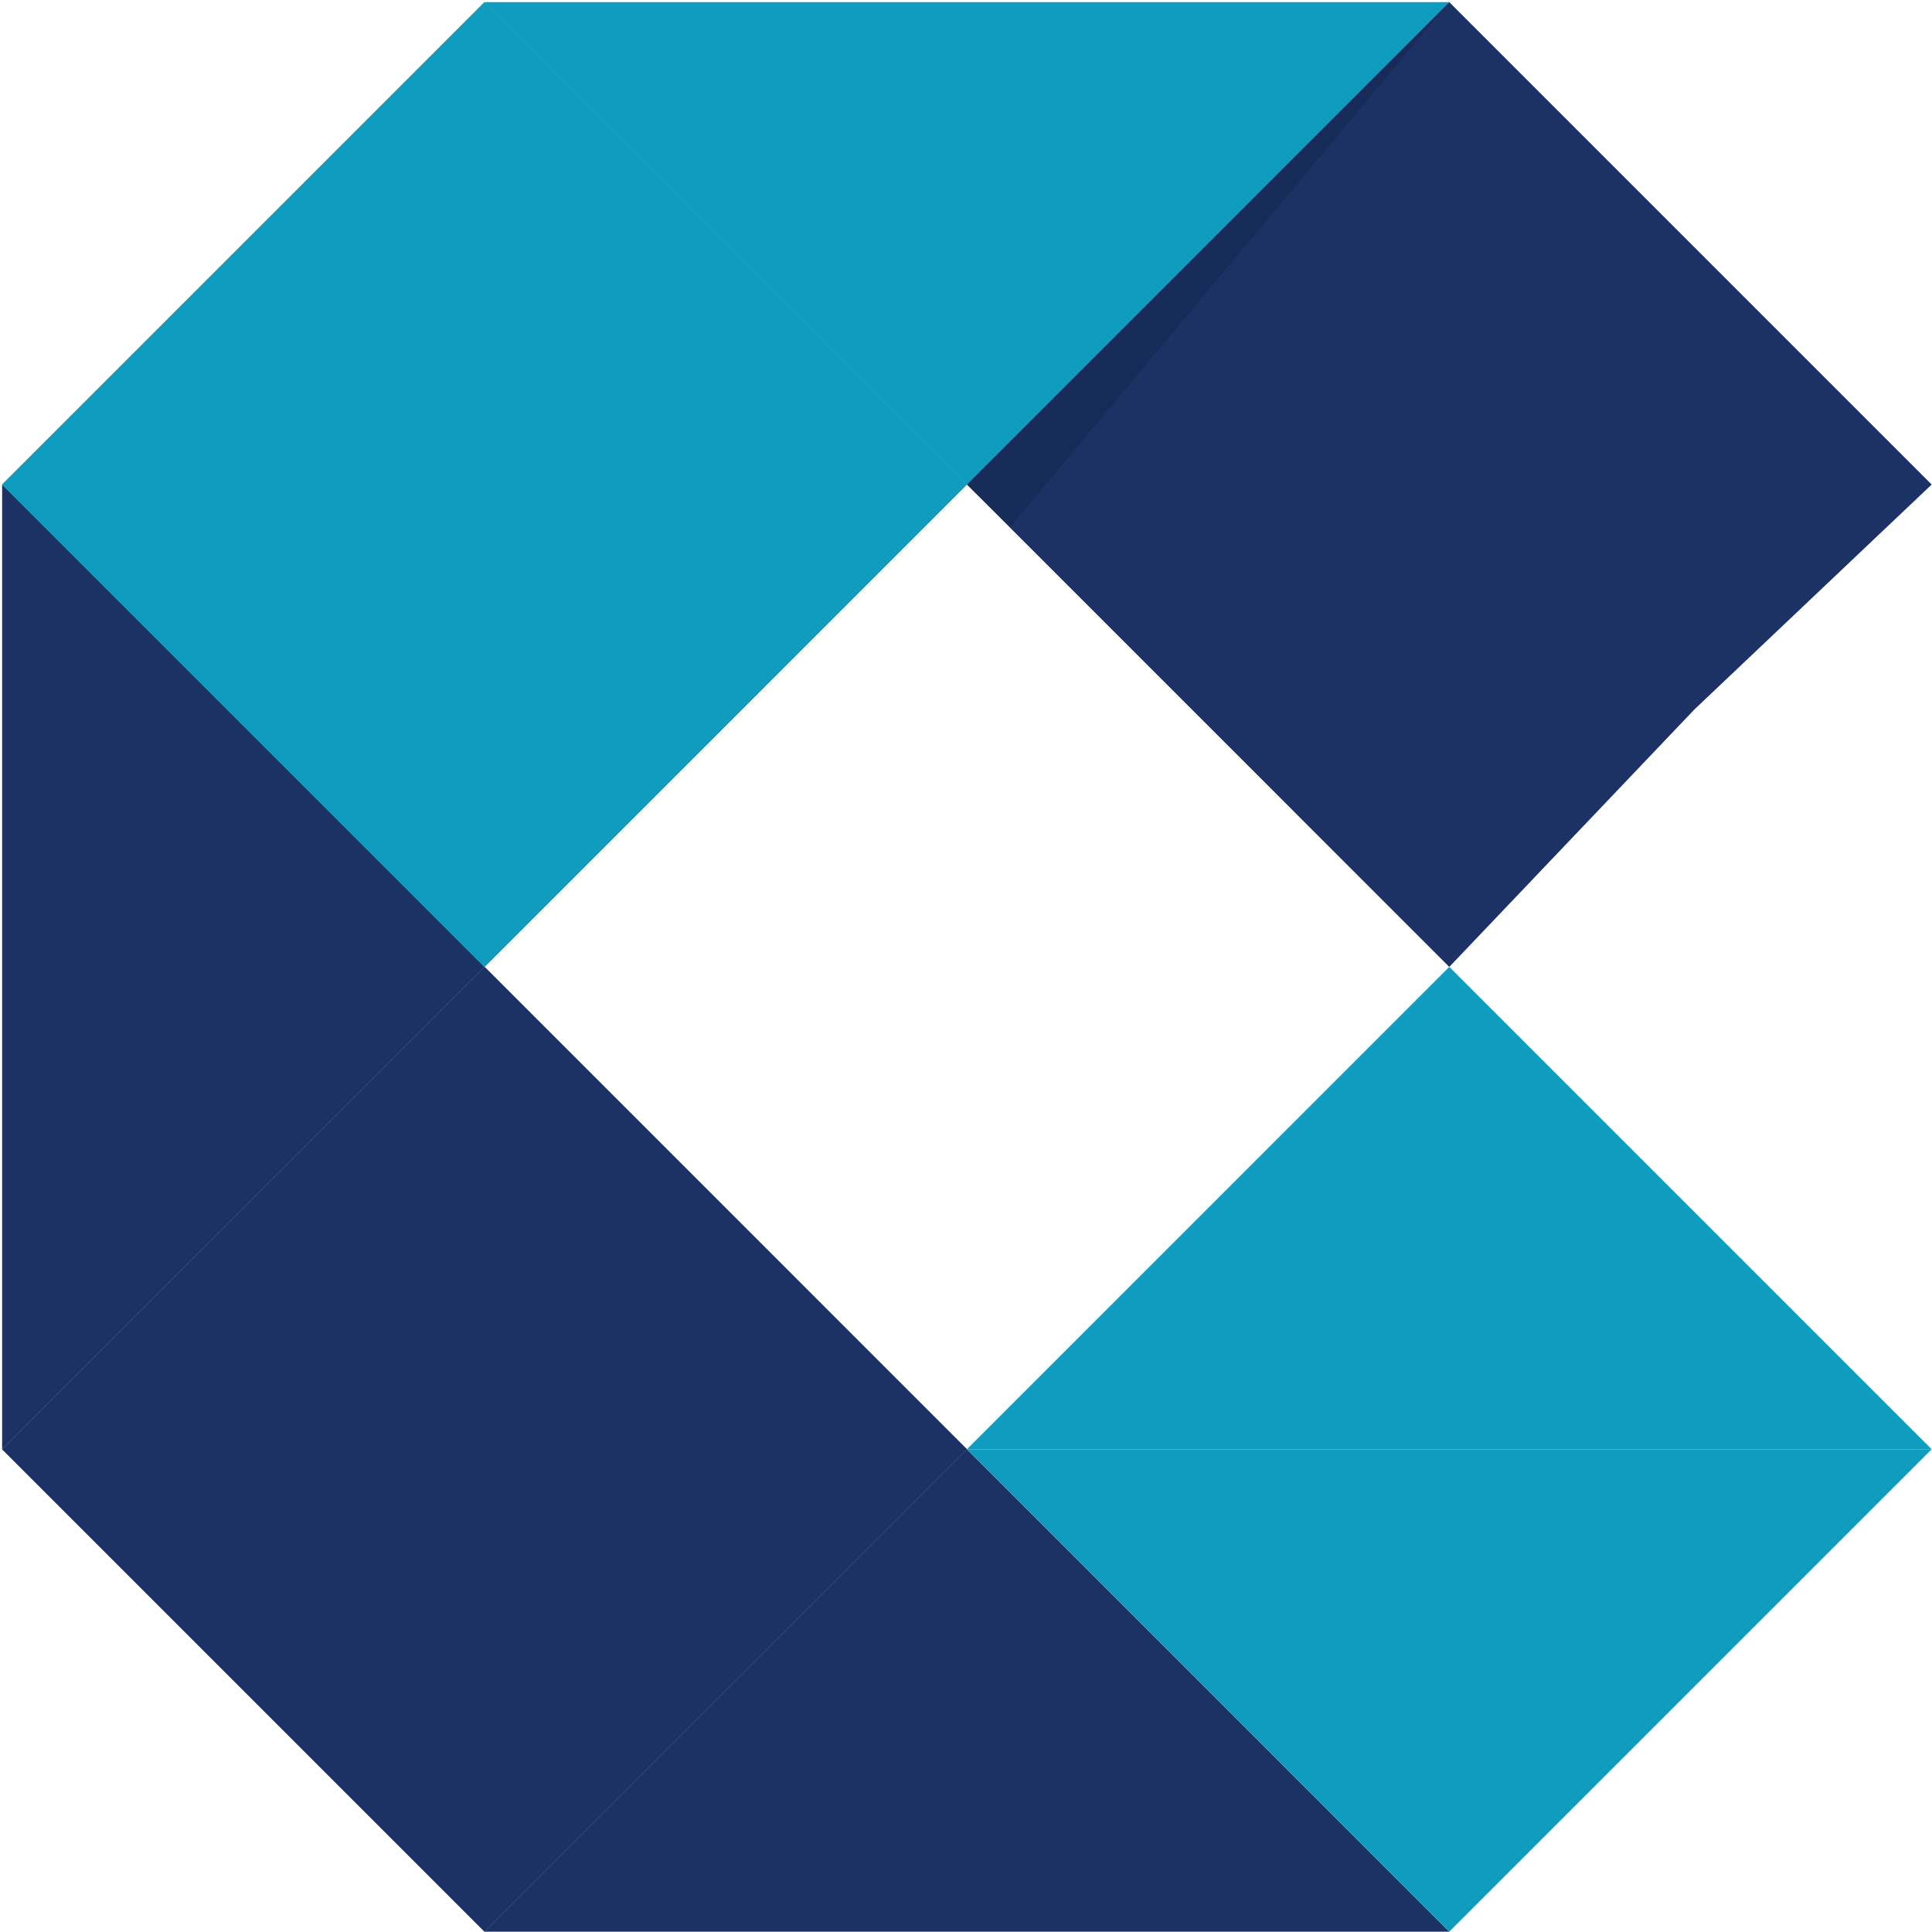
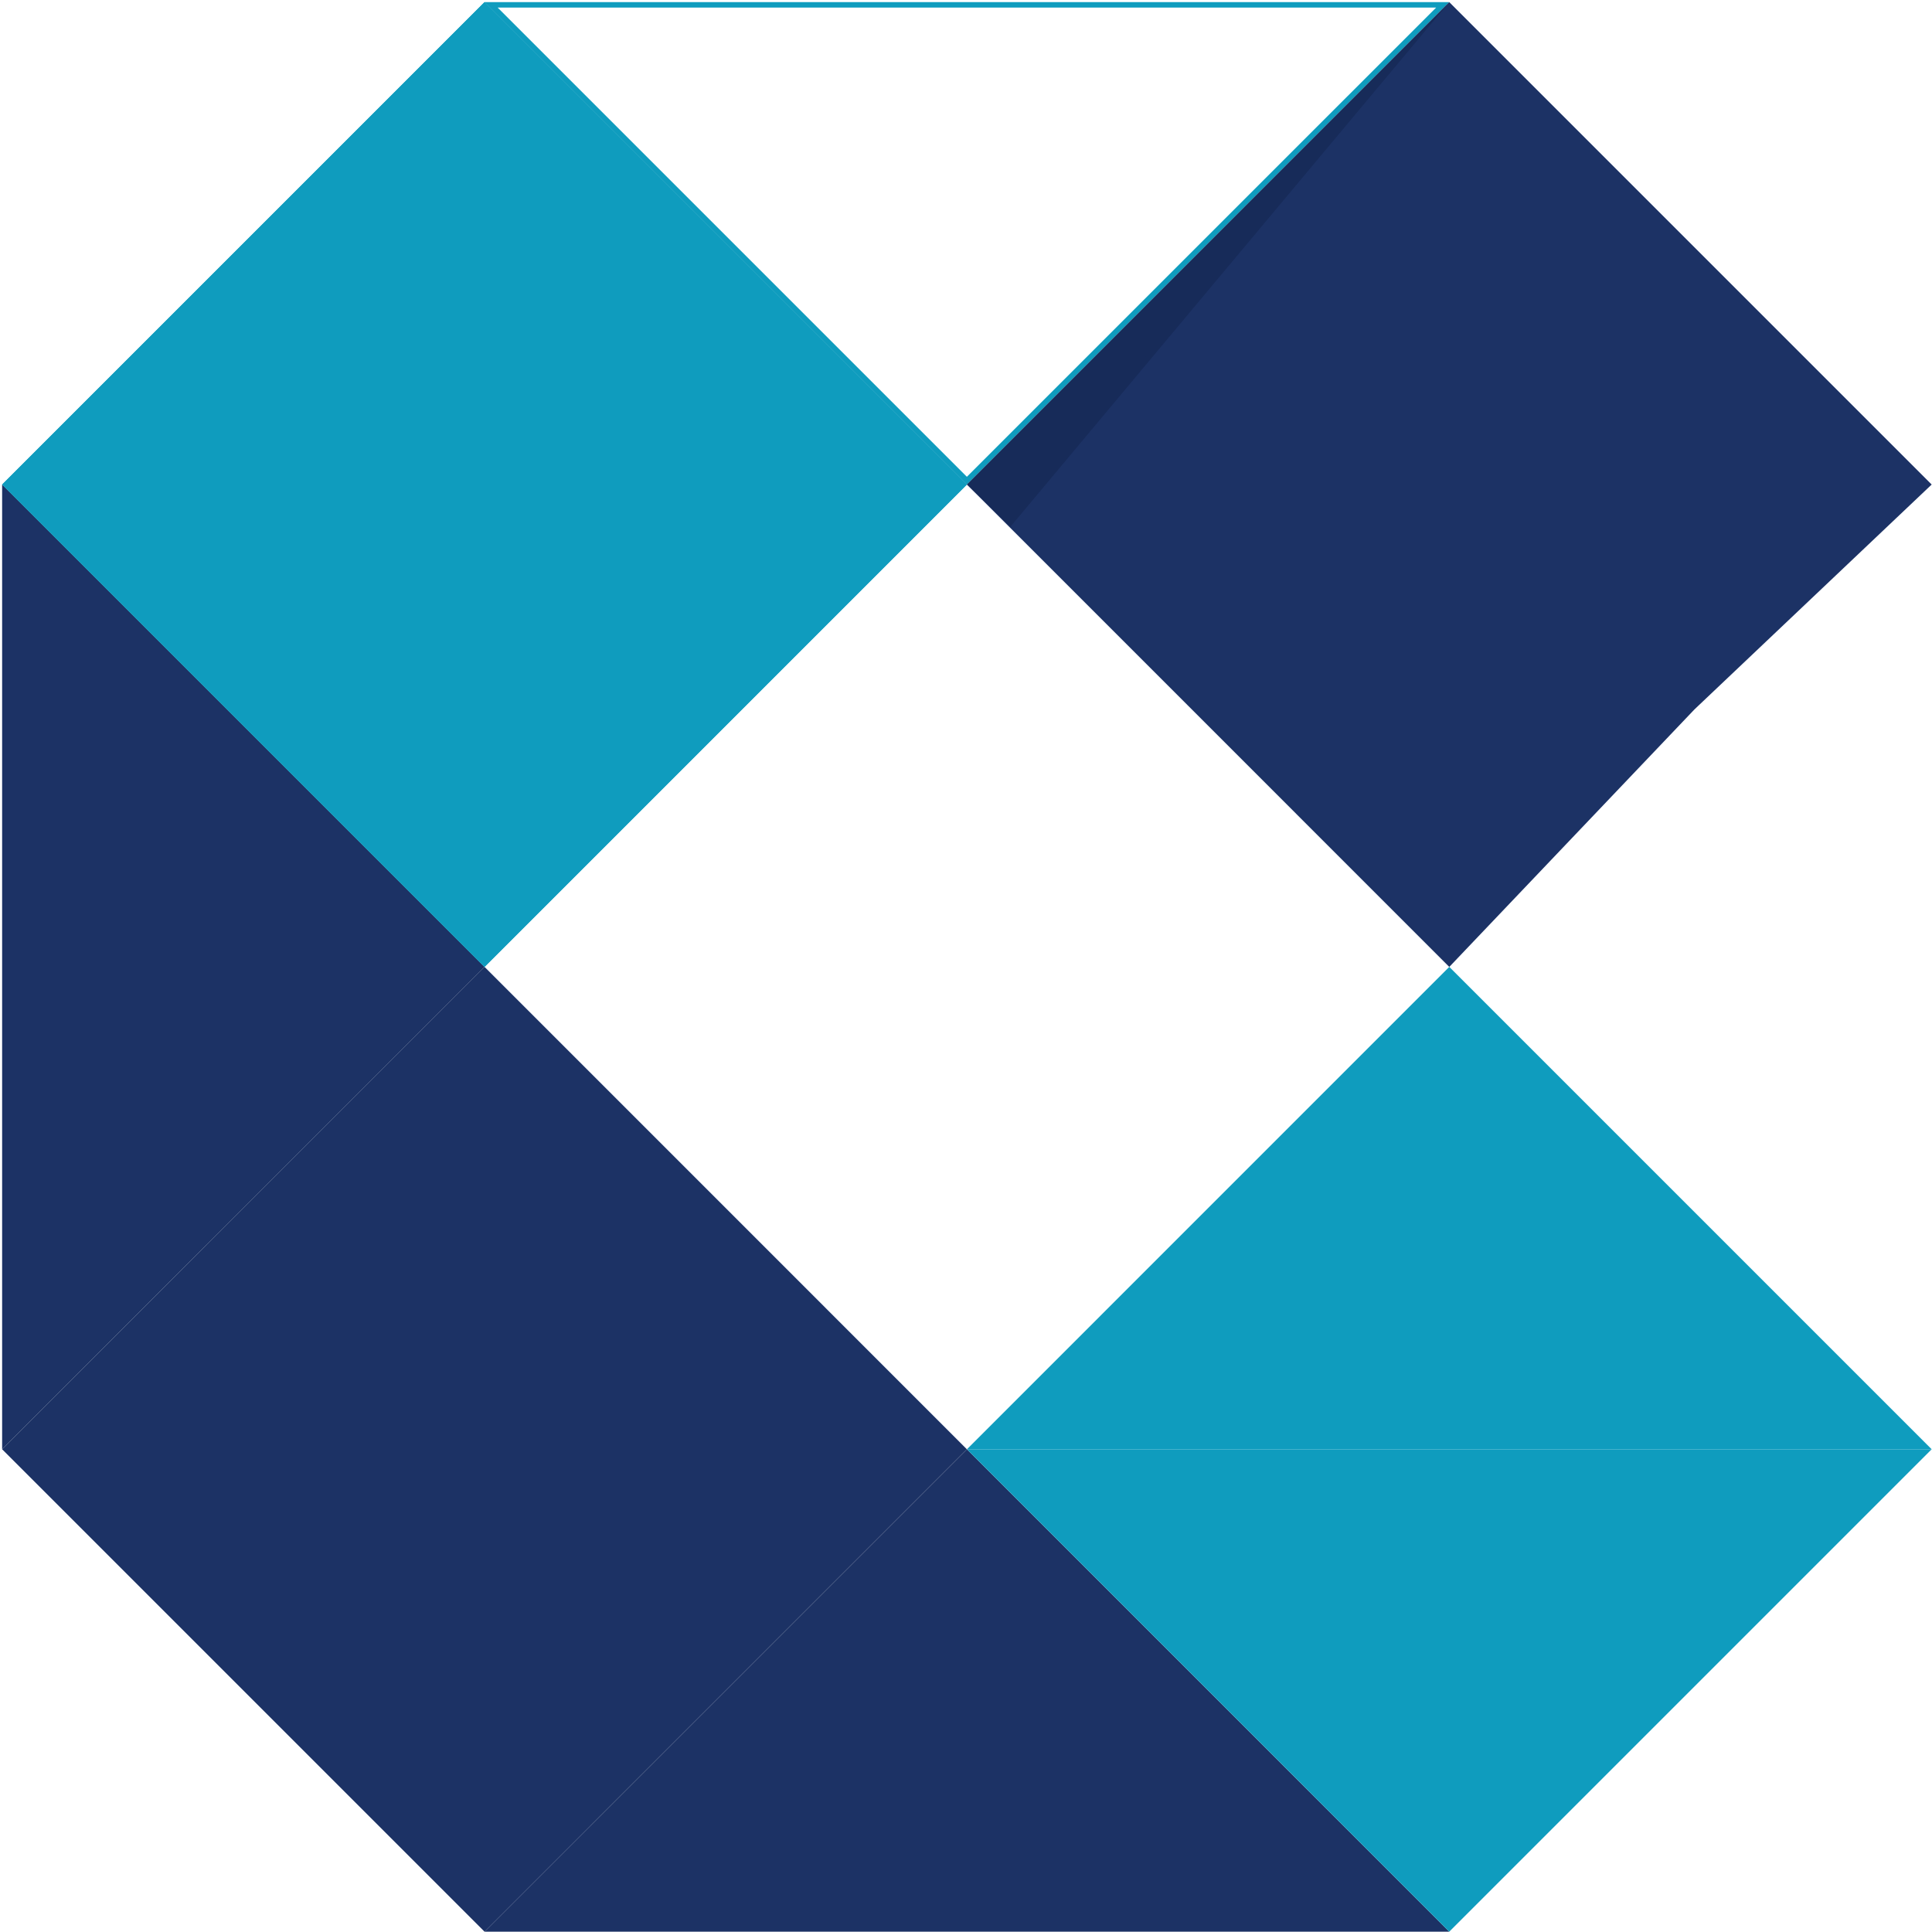
<svg xmlns="http://www.w3.org/2000/svg" version="1.2" viewBox="0 0 354 354" width="354" height="354">
  <title>logo</title>
  <style>
		.s0 { fill: #1c3265 } 
		.s1 { fill: none;stroke: #1c3265 } 
		.s2 { fill: #0f9cbe } 
		.s3 { fill: none;stroke: #0f9cbe } 
		.s4 { fill: #132652 } 
	</style>
  <g id="Caminho_3">
    <path class="s0" d="m264.35 353.44h-174.37l87.19-87.18z" />
    <path class="s0" d="m88.78 353.94l88.39-88.39 88.38 88.39zm2.42-1h171.95l-85.98-85.97z" />
  </g>
  <g id="Retângulo_2">
    <path fill-rule="evenodd" class="s0" d="m0.39 265.55l88.39-88.39 88.38 88.39-88.38 88.39z" />
-     <path fill-rule="evenodd" class="s1" d="m1.1 265.55l87.68-87.68 87.68 87.68-87.68 87.68z" />
  </g>
  <g id="Caminho_4">
    <path class="s0" d="m88.07 177.17l-87.18 87.18v-174.37z" />
    <path class="s0" d="m0.39 88.78l88.39 88.39-88.39 88.38zm1 2.42v171.95l85.97-85.98z" />
  </g>
  <g id="Retângulo_4">
    <path fill-rule="evenodd" class="s2" d="m0.39 88.78l88.39-88.39 88.38 88.39-88.38 88.39z" />
    <path fill-rule="evenodd" class="s3" d="m1.1 88.78l87.68-87.68 87.68 87.68-87.68 87.68z" />
  </g>
  <g id="Caminho_5">
-     <path class="s2" d="m264.35 0.89l-87.18 87.18-87.19-87.18z" />
    <path class="s2" d="m88.78 0.39h176.77l-88.38 88.39zm2.41 1l85.97 85.97 85.98-85.97z" />
  </g>
  <g id="Caminho_7">
    <path class="s2" d="m352.73 266.05l-87.18 87.18-87.18-87.18z" />
    <path class="s2" d="m177.17 265.55h176.77l-88.39 88.39zm2.42 1l85.97 85.98 85.98-85.98z" />
  </g>
  <g id="Caminho_8">
    <path class="s2" d="m178.37 265.05l87.18-87.18 87.18 87.18z" />
    <path class="s2" d="m353.94 265.55h-176.77l88.38-88.39zm-2.41-1l-85.97-85.97-85.98 85.97z" />
  </g>
  <g id="Caminho_6">
    <path class="s0" d="m352.73 88.28h-174.36l87.18-87.18z" />
    <path class="s0" d="m177.17 88.78l88.38-88.39 88.39 88.39zm2.42-1h171.94l-85.97-85.98z" />
  </g>
  <g id="Caminho_9">
    <path class="s0" d="m178.37 89.28h174.32l-42.56 40.35-0.01 0.01-0.01 0.01-44.57 46.8-46.81-46.81z" />
    <path class="s0" d="m353.94 88.78l-43.47 41.21-44.92 47.18-47.17-47.18-41.21-41.21zm-88.41 86.95l44.21-46.43 0.02-0.02 0.02-0.02 41.65-39.48h-171.86l39.51 39.5z" />
  </g>
  <g id="Caminho_10" style="opacity: .62">
    <path class="s4" d="m185.1 95.78l-7.22-7.01 80.06-80.06z" />
    <path class="s4" d="m177.17 88.78l88.38-88.39-80.41 96.12zm1.42-0.01l6.47 6.28 65.27-78.02z" />
  </g>
</svg>